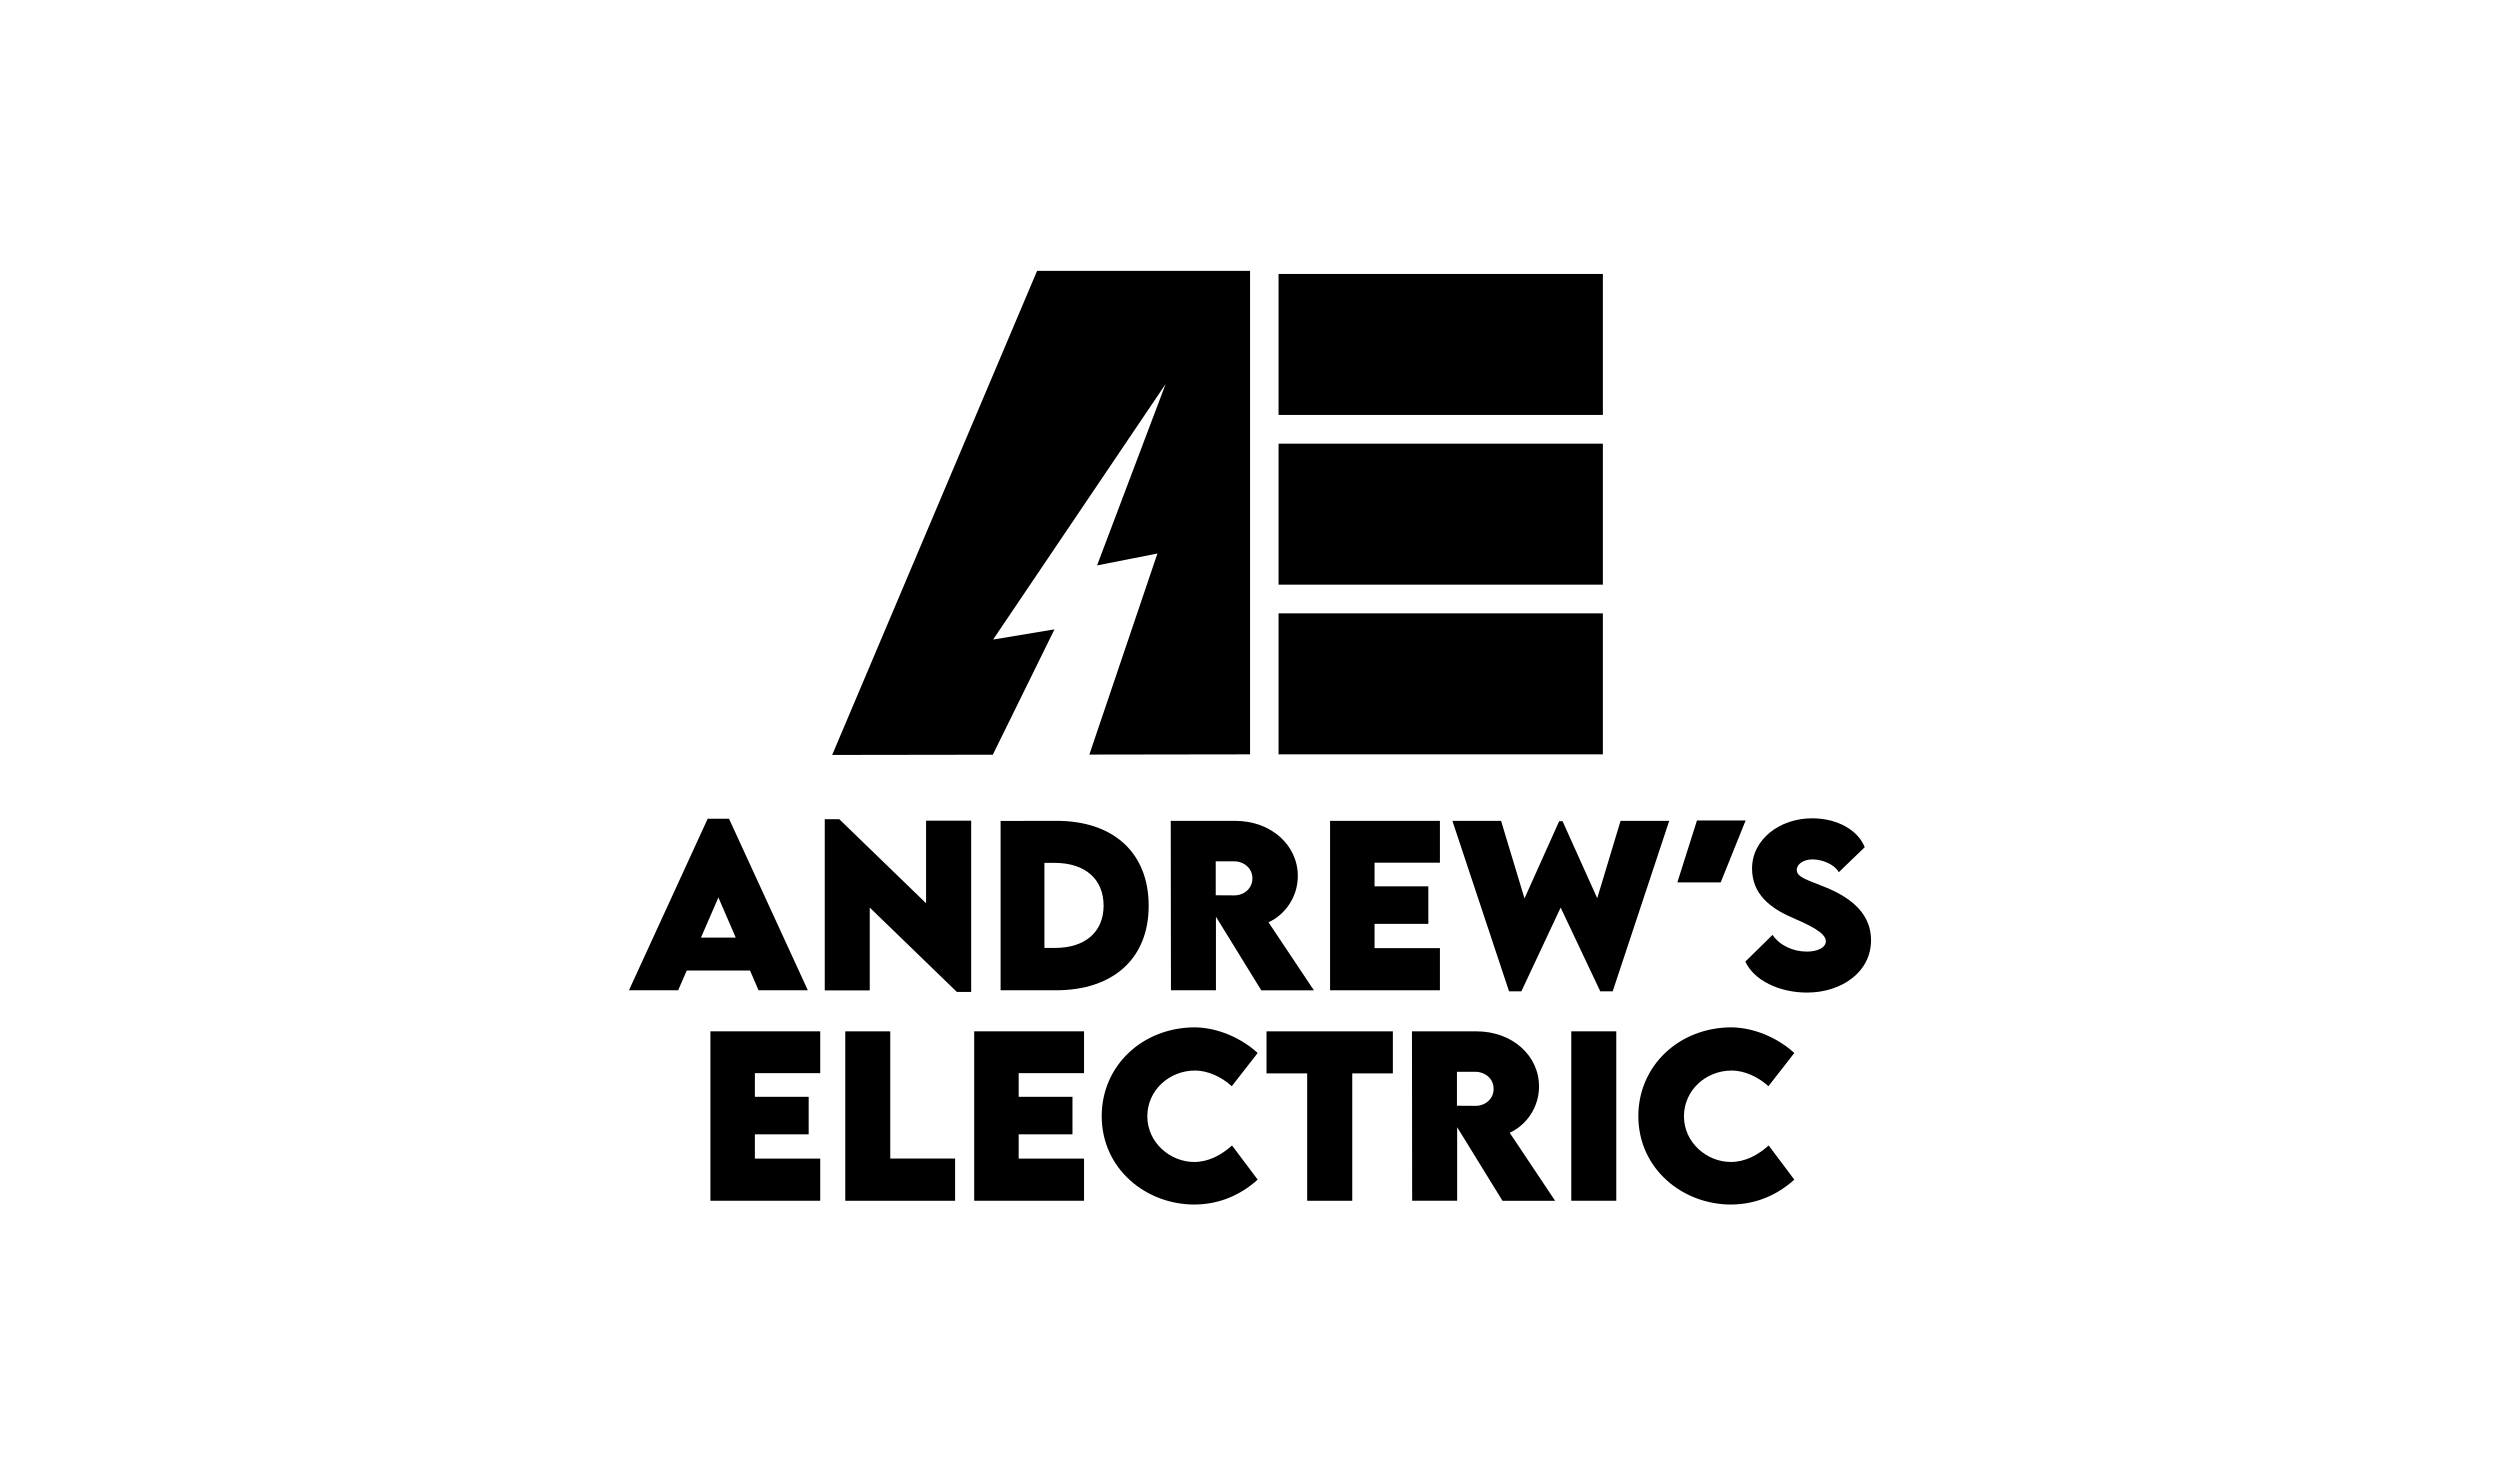
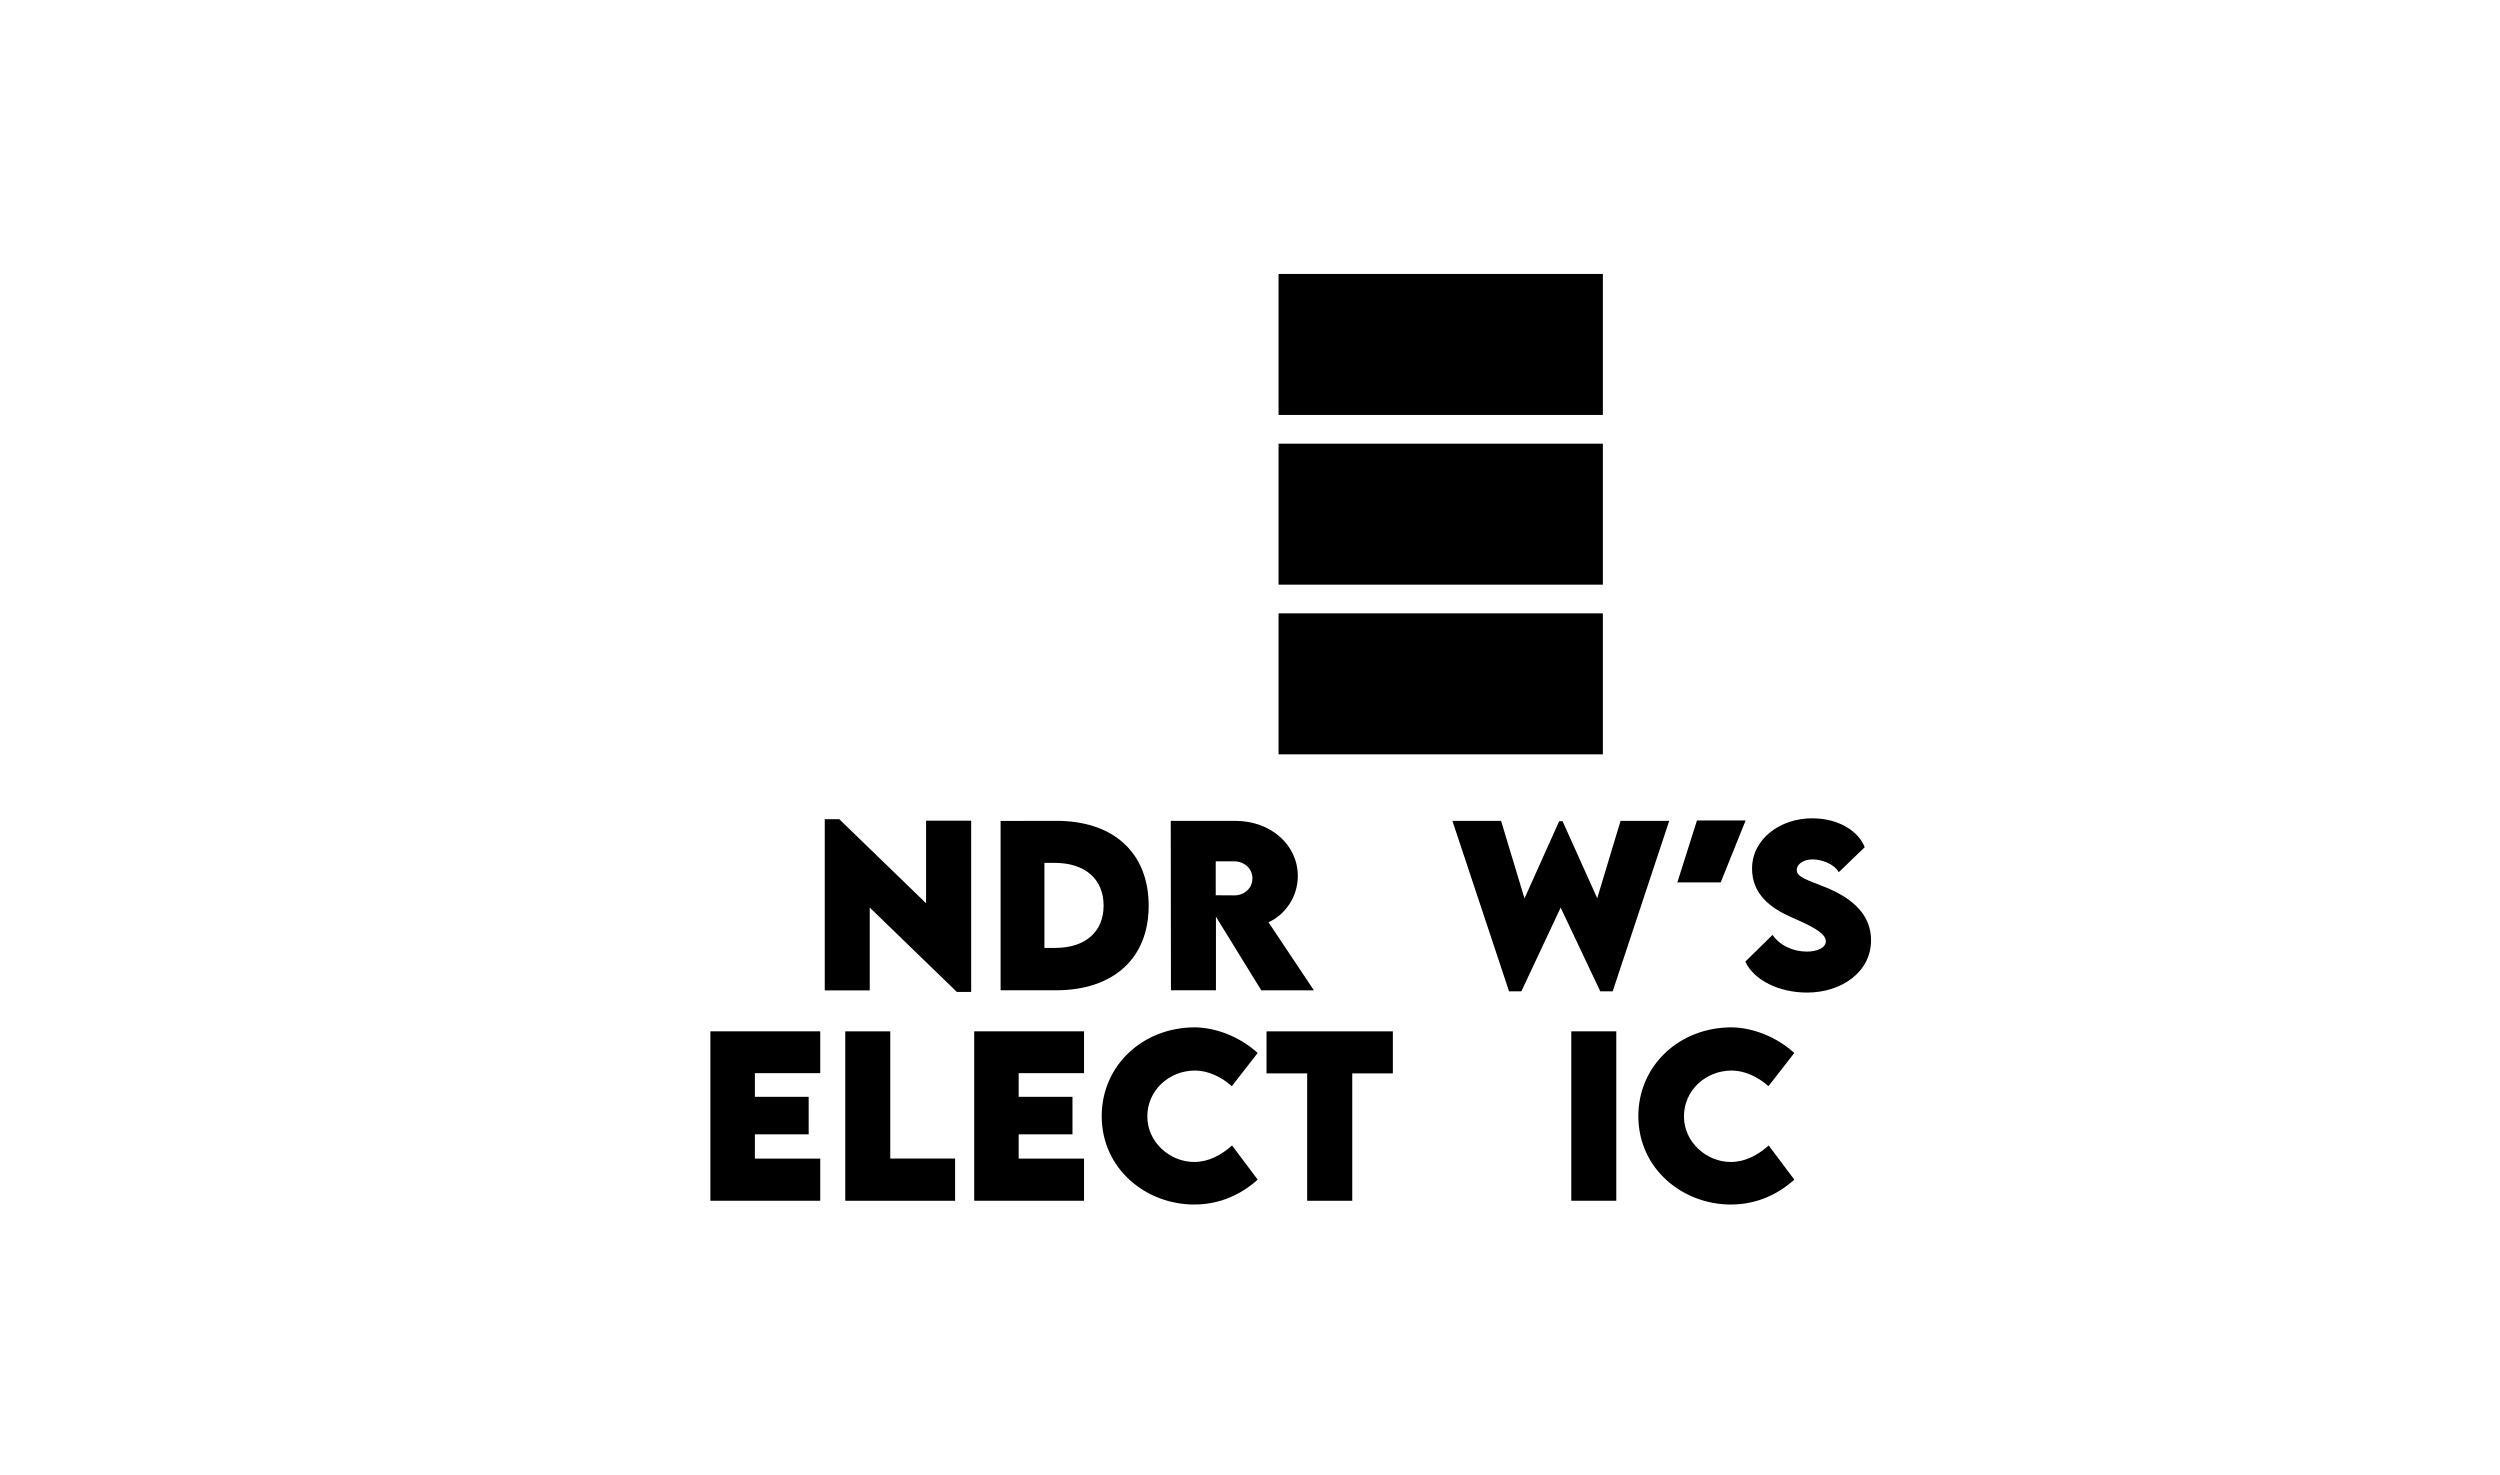
<svg xmlns="http://www.w3.org/2000/svg" id="Layer_1" data-name="Layer 1" viewBox="0 0 1098 648">
  <g>
-     <path d="m329.42,426.25h-27.79l-3.79,8.68h-21.6l34.57-75.34h9.37l34.62,75.34h-21.65l-3.74-8.68Zm-6.28-14.45l-7.62-17.63-7.66,17.63h15.28Z" />
    <path d="m426.54,360.43v75.24h-6.28l-38.27-37.07v36.38h-19.76v-75.2h6.37l38.13,36.93v-36.28h19.8Z" />
    <path d="m504.5,397.82c0,23.08-15.46,37.11-40.76,37.11h-24.28v-74.37l24.28-.05c25.3-.09,40.76,14.03,40.76,37.3Zm-19.8-.05c0-11.68-8.12-18.79-21.47-18.79h-4.52v37.34h4.71c13.2,0,21.28-7.02,21.28-18.56Z" />
    <path d="m553.94,434.93l-19.9-32.31v32.31h-19.76l-.09-74.41h28.25c16.06,0,27.56,10.85,27.56,24.19,0,9.28-5.59,17.03-12.88,20.36l19.94,29.87h-23.13Zm-19.99-41.73l8.08.05c4.2.05,8.03-2.91,8.03-7.48s-3.88-7.48-8.03-7.48h-8.08v14.91Z" />
-     <path d="m603.7,378.89v10.39h23.63v16.48h-23.63v10.66h28.71v18.51h-48.24v-74.41h48.24v18.37h-28.71Z" />
    <path d="m637.9,360.52h21.37l10.29,34.07,15.23-33.93h1.48l15.23,33.84,10.25-33.97h21.37l-24.83,74.87h-5.45l-17.4-36.79-17.26,36.79h-5.4l-24.88-74.87Z" />
    <path d="m766.55,422.33l11.96-11.73c3.09,4.57,8.86,7.34,15.09,7.34,4.2,0,8.31-1.52,8.31-4.57,0-3.83-7.62-7.2-14.91-10.43-9.42-4.06-17.5-10.25-17.5-21.47,0-12.88,12.23-22.07,26.36-22.07,11.36,0,20.22,5.35,23.13,12.69l-11.4,10.99c-2.22-3.92-7.94-5.63-11.49-5.63-4.06,0-6.97,2.08-6.97,4.62,0,3.42,5.26,4.52,13.29,7.89,11.63,4.89,19.34,12,19.34,22.99,0,14.17-13.2,22.99-28.11,22.99-12.23,0-23.36-5.4-27.1-13.62Z" />
    <path d="m331.54,471.33v10.39h23.63v16.48h-23.63v10.66h28.71v18.51h-48.24v-74.41h48.24v18.37h-28.71Z" />
    <path d="m419.48,508.82v18.56h-48.24v-74.41h19.76v55.86h28.48Z" />
    <path d="m447.4,471.33v10.39h23.63v16.48h-23.63v10.66h28.71v18.51h-48.24v-74.41h48.24v18.37h-28.71Z" />
    <path d="m483.87,490.17c0-22.02,17.82-38.96,40.99-38.96,9.6.14,19.9,4.34,27.51,11.26l-11.36,14.59c-4.57-4.15-10.62-6.88-16.11-6.88-11.45,0-21,8.72-21,20.13s9.97,20.03,20.59,20.03c6.23,0,11.82-2.95,16.62-7.25l11.26,15c-7.11,6.46-16.57,10.94-27.88,10.94-21,0-40.62-15.51-40.62-38.87Z" />
    <path d="m611.73,471.43h-17.82v55.95h-19.8v-55.95h-17.86v-18.46h55.49v18.46Z" />
-     <path d="m659.88,527.37l-19.9-32.31v32.31h-19.76l-.09-74.41h28.25c16.06,0,27.56,10.85,27.56,24.19,0,9.28-5.59,17.03-12.88,20.36l19.94,29.87h-23.13Zm-19.99-41.73l8.08.05c4.2.05,8.03-2.91,8.03-7.48s-3.88-7.48-8.03-7.48h-8.08v14.91Z" />
    <path d="m690.11,452.96h19.76v74.41h-19.76v-74.41Z" />
    <path d="m719.56,490.17c0-22.02,17.82-38.96,40.99-38.96,9.6.14,19.9,4.34,27.51,11.26l-11.36,14.59c-4.57-4.15-10.62-6.88-16.11-6.88-11.45,0-21,8.72-21,20.13s9.97,20.03,20.59,20.03c6.23,0,11.82-2.95,16.62-7.25l11.26,15c-7.11,6.46-16.57,10.94-27.88,10.94-21,0-40.62-15.51-40.62-38.87Z" />
  </g>
  <rect x="601.8" y="80.06" width="61.92" height="142.44" transform="translate(784.04 -481.48) rotate(90)" />
  <rect x="601.8" y="154.6" width="61.92" height="142.44" transform="translate(858.58 -406.94) rotate(90)" />
  <rect x="601.8" y="229.13" width="61.92" height="142.44" transform="translate(933.11 -332.41) rotate(90)" />
-   <polygon points="455.49 118.96 365.49 331.57 436.04 331.47 463.13 276.41 436.16 280.9 511.96 168.63 481.83 248.33 508.34 243.1 478.44 331.41 549.03 331.31 549.03 118.96 455.49 118.96" />
  <path d="m755.72,387.55h-19.03l8.62-27.2h21.37l-10.95,27.2Z" />
</svg>